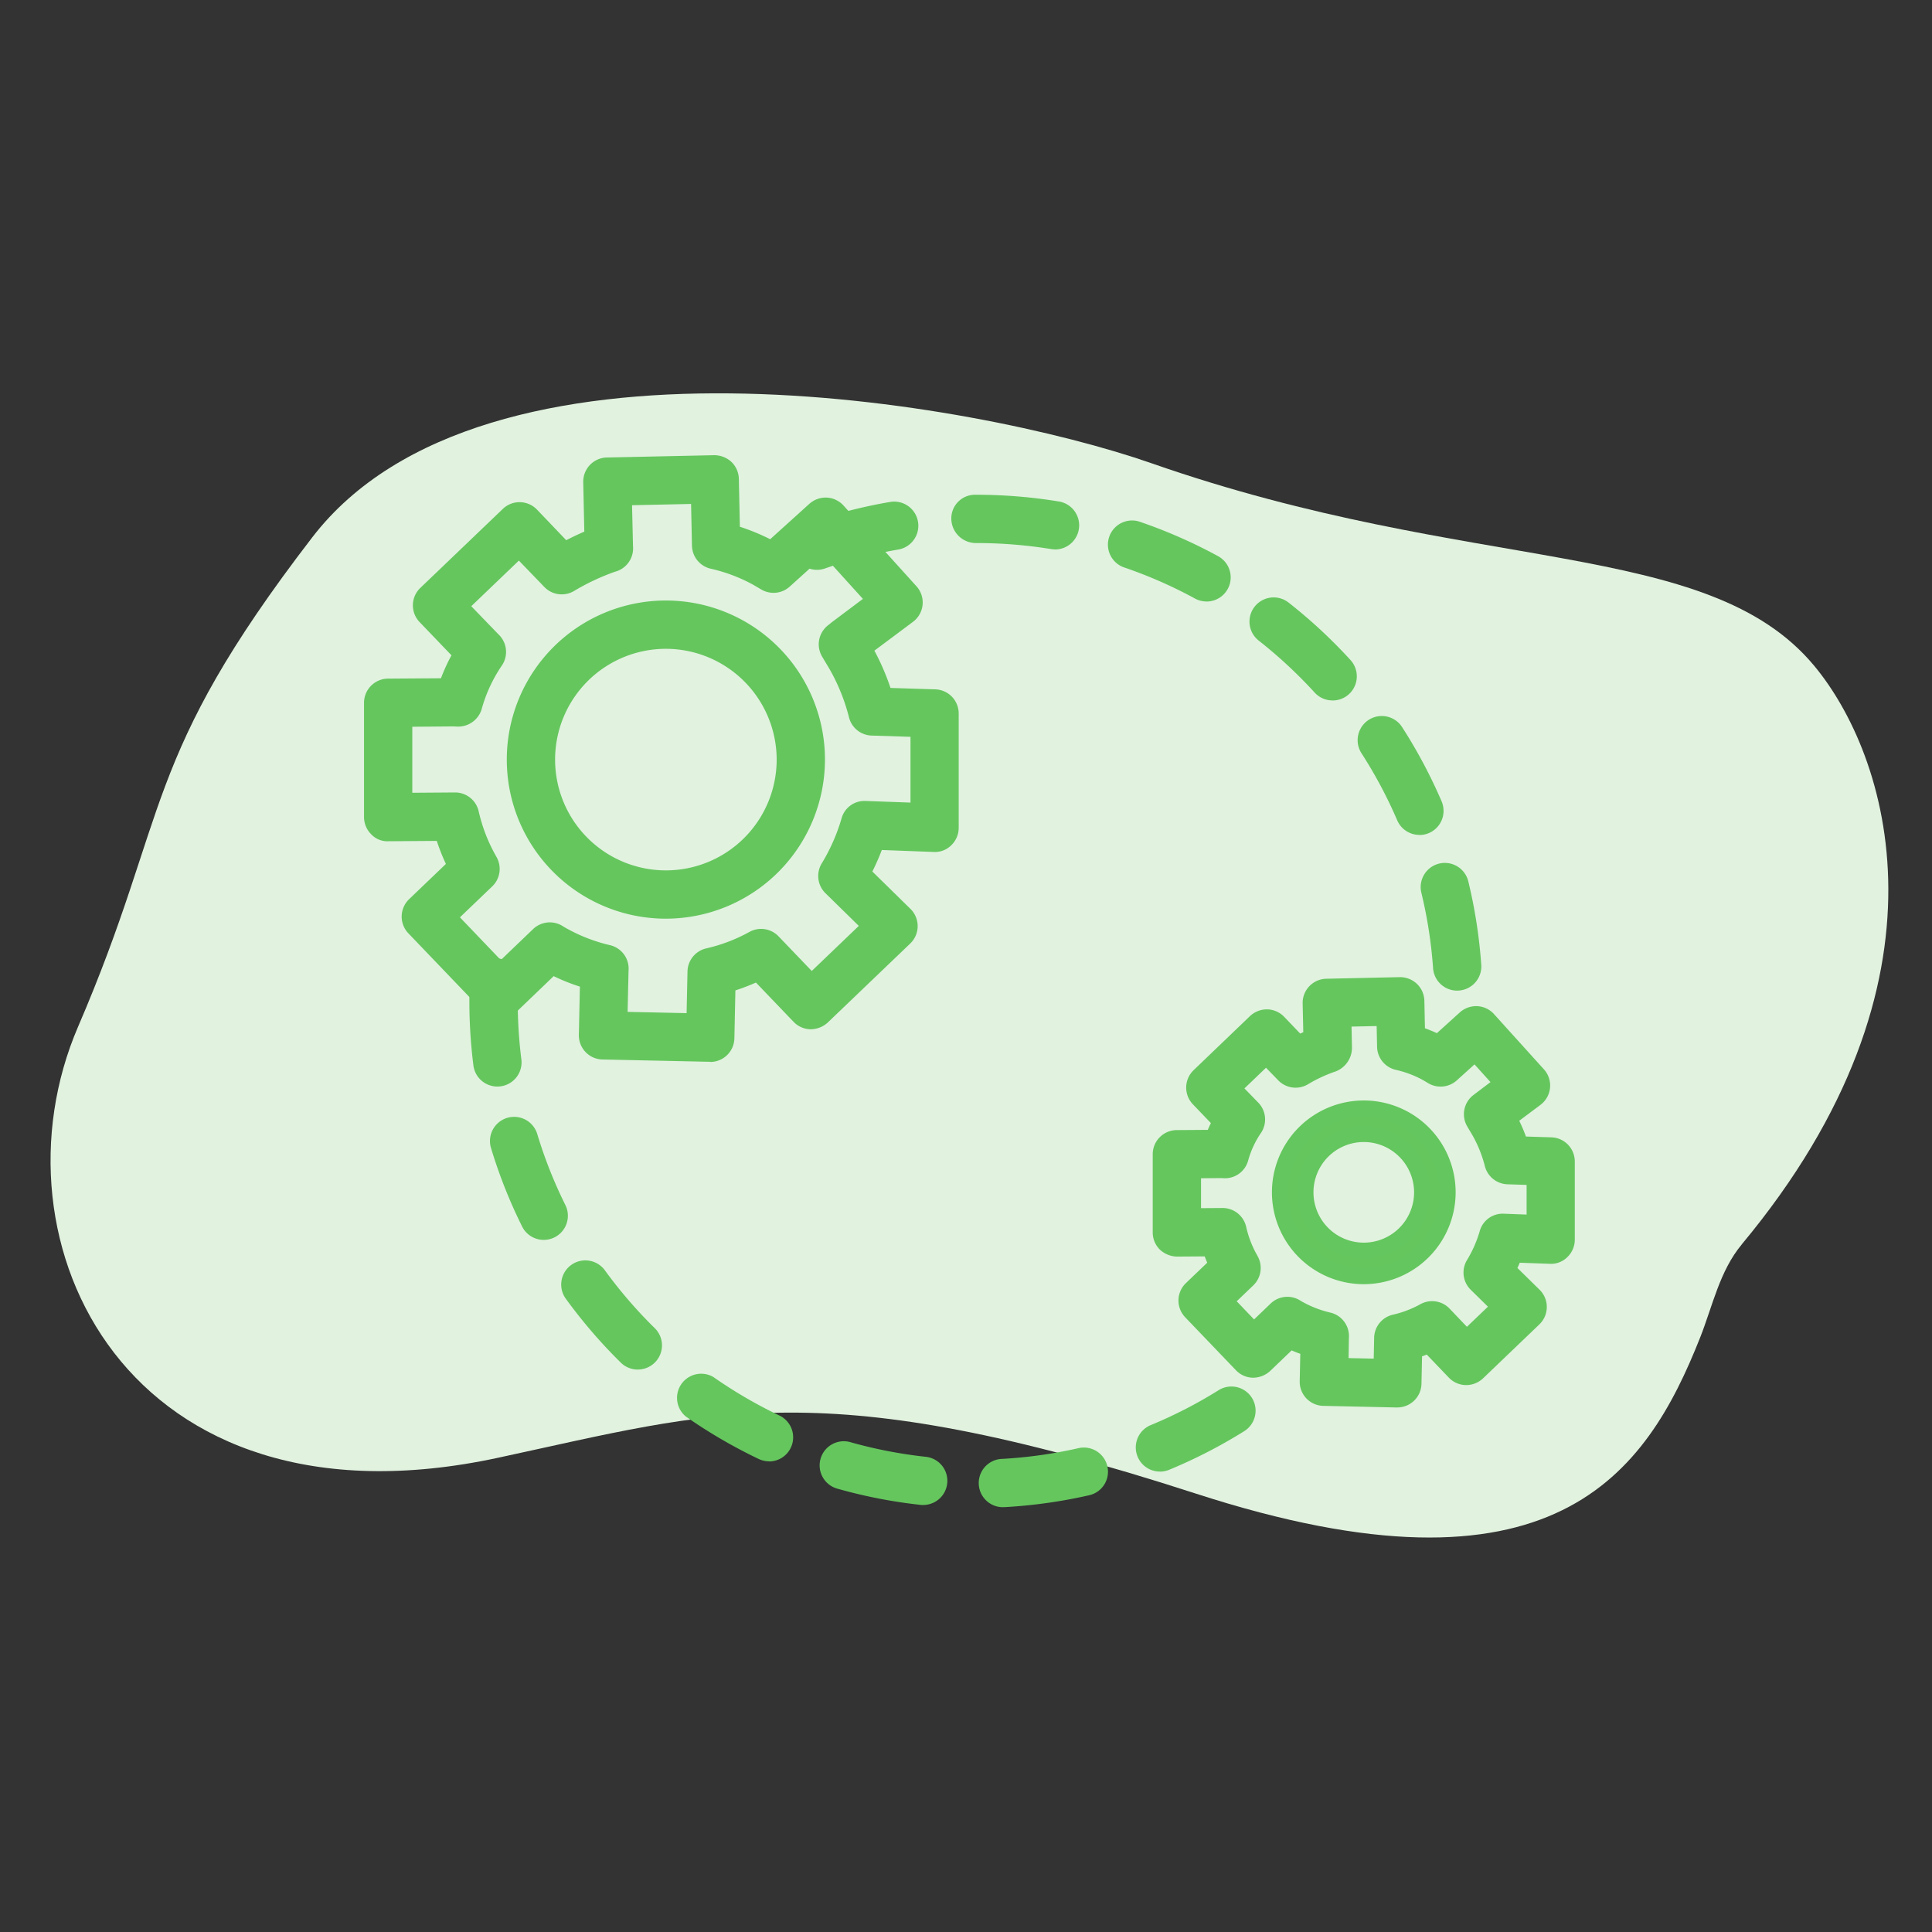
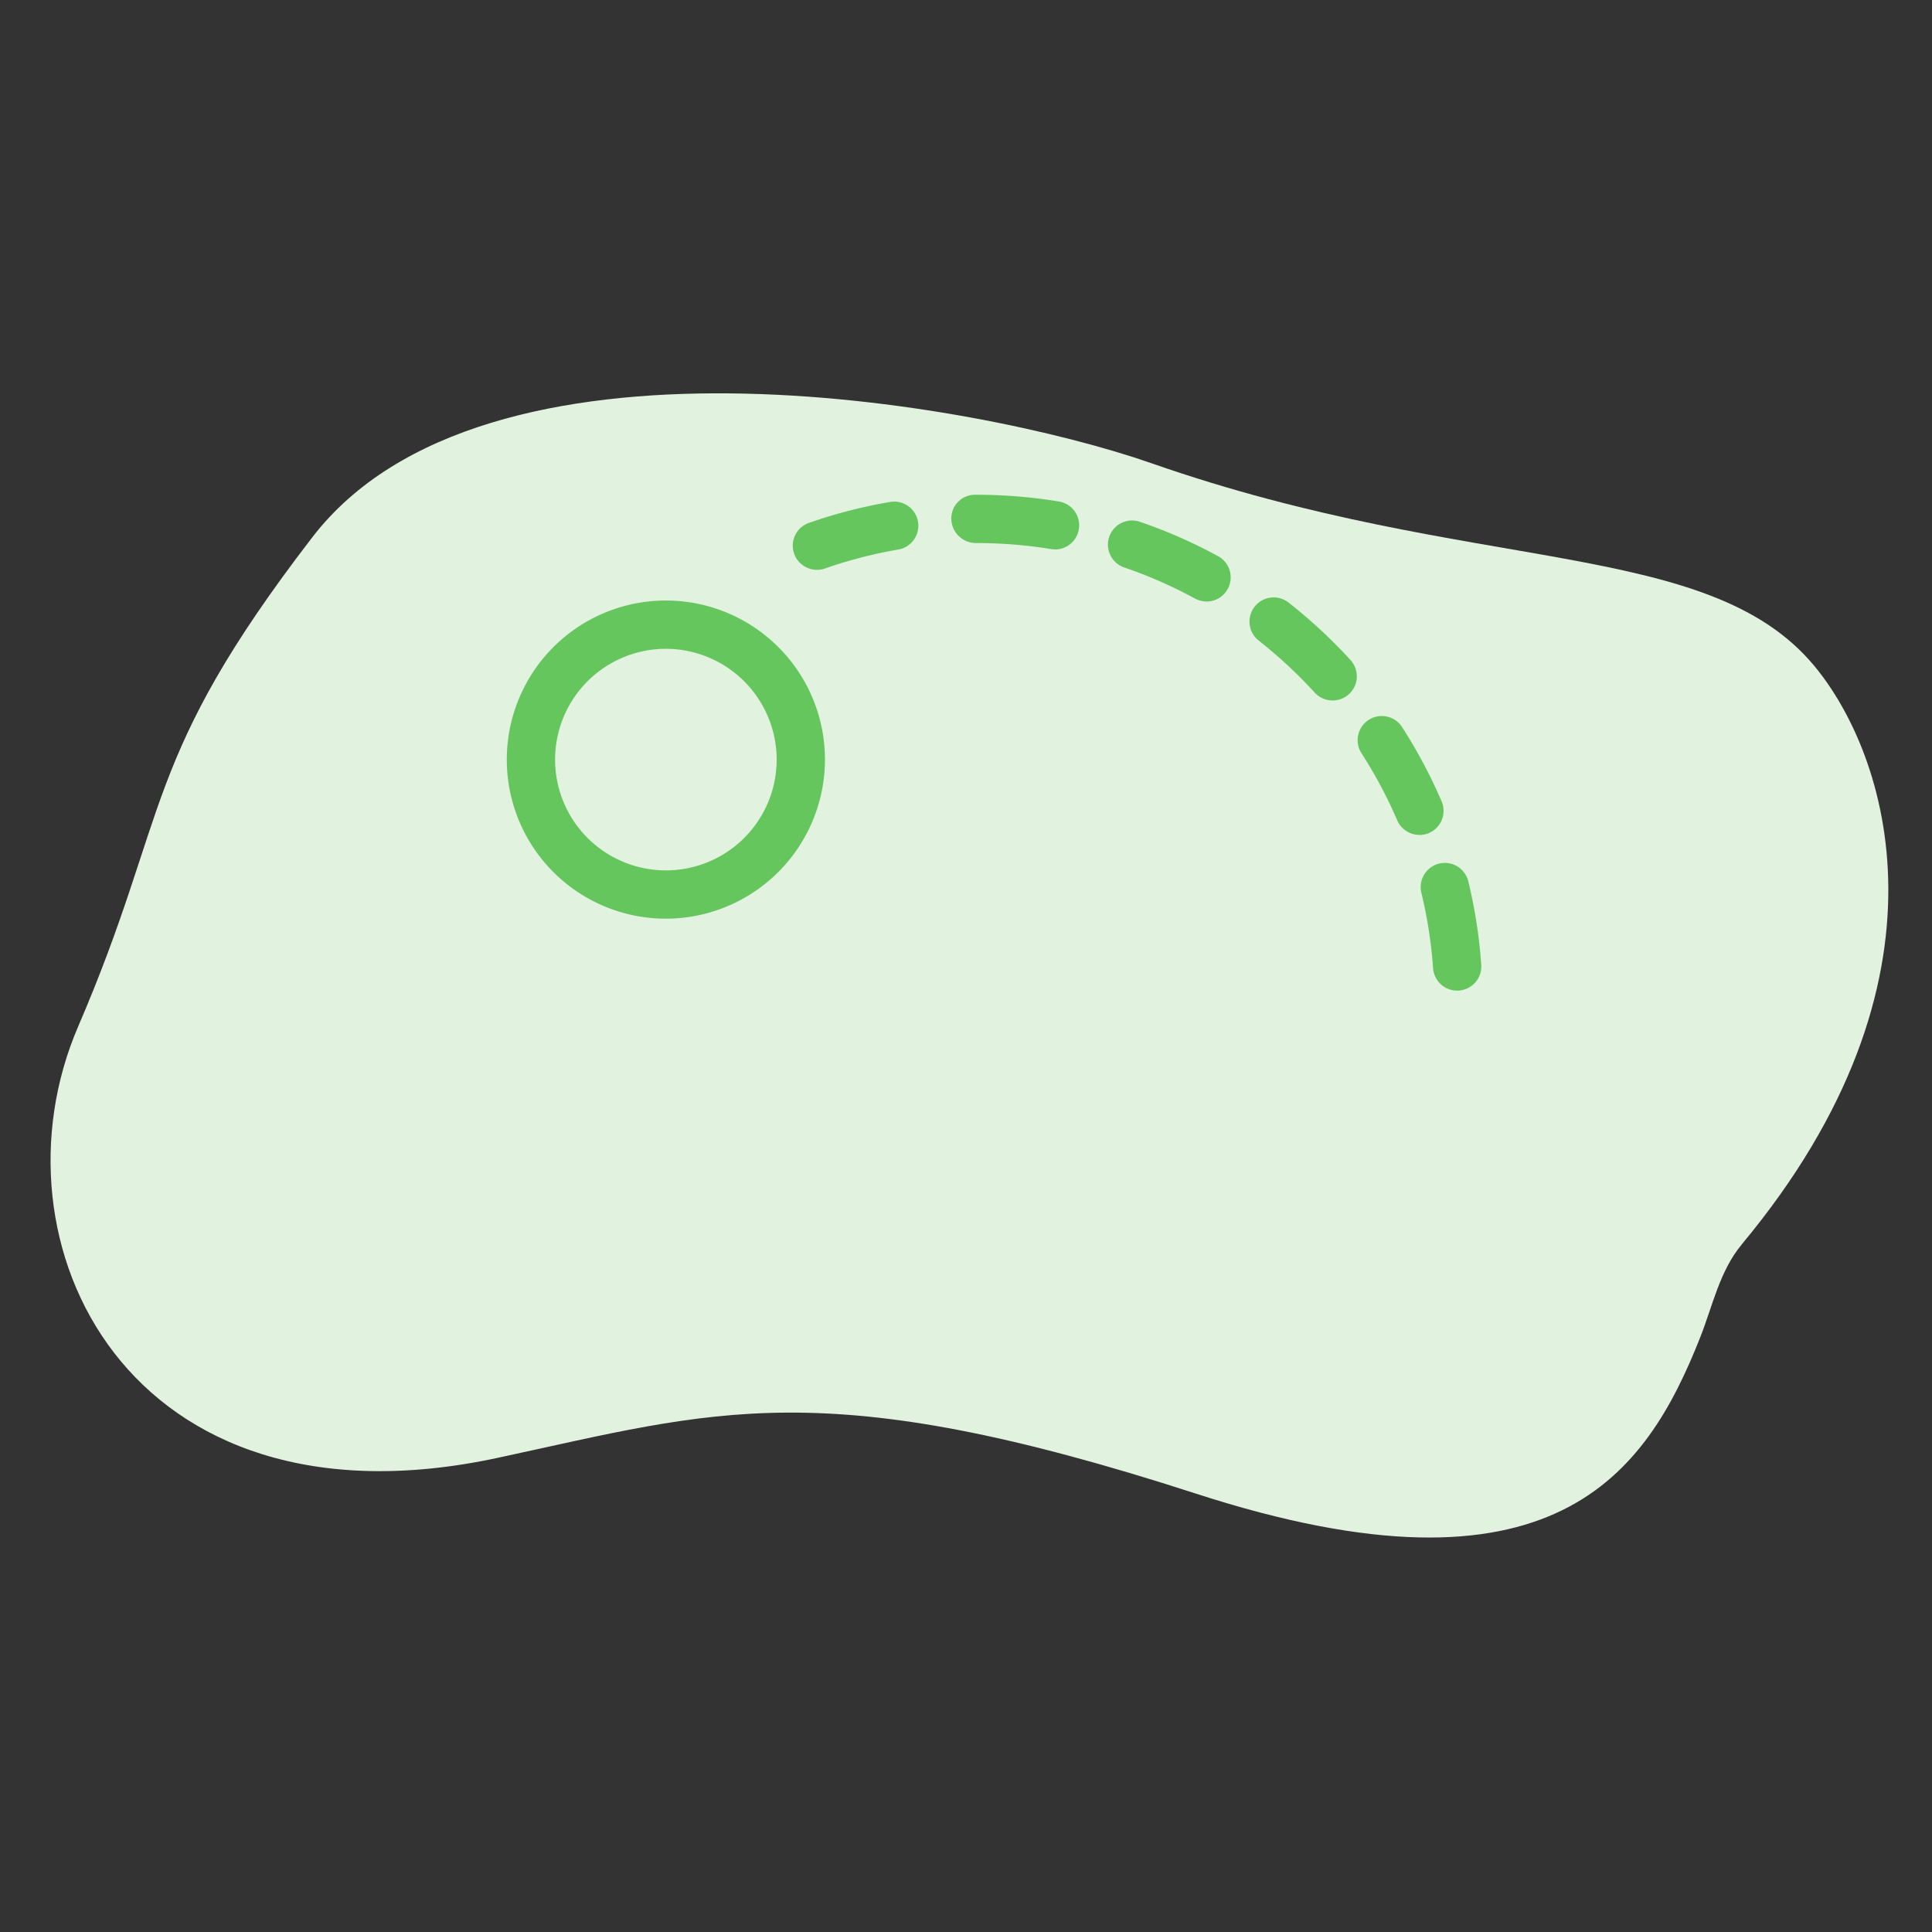
<svg xmlns="http://www.w3.org/2000/svg" width="120" height="120" viewBox="0 0 120 120">
  <rect x="0" y="0" width="120" height="120" fill="#333333" stroke="none" />
  <g id="Group_8934" data-name="Group 8934" transform="translate(-1103 -3814)">
    <g id="Group_8927" data-name="Group 8927" transform="translate(1106.14 3838.43)">
      <g id="Group_8936" data-name="Group 8936">
        <path id="Path_14269" data-name="Path 14269" d="M105.045,52.862c-1.378,1.655-1.806,3.81-2.583,5.776-3.35,8.466-9.055,16.924-31.333,9.7C47.883,60.807,41.356,63.2,27.769,66.12,4.75,71.07-4.045,52.706,1.709,39.342S5.6,22.8,16.259,8.94,57.388.5,68.408,4.352C88.373,11.327,102.9,8.94,109.541,16.92c4.556,5.472,9.227,19.464-4.5,35.942" fill="#e1f2df" />
        <g id="Group_8935" data-name="Group 8935">
-           <path id="Path_14290" data-name="Path 14290" d="M59.193,68.184a1.5,1.5,0,0,1-.083-3,28.583,28.583,0,0,0,4.7-.658,1.5,1.5,0,1,1,.662,2.925,31.615,31.615,0,0,1-5.192.729l-.085,0m-4.989-.13a1.5,1.5,0,0,1-.164-.009,31.364,31.364,0,0,1-5.146-1,1.5,1.5,0,1,1,.816-2.886,28.562,28.562,0,0,0,4.654.9,1.5,1.5,0,0,1-.16,2.991m14.7-2.073a1.5,1.5,0,0,1-.572-2.887,28.371,28.371,0,0,0,4.217-2.169,1.5,1.5,0,0,1,1.59,2.545,31.55,31.55,0,0,1-4.664,2.4,1.494,1.494,0,0,1-.571.113m-24.274-.639a1.51,1.51,0,0,1-.644-.145,31.755,31.755,0,0,1-4.531-2.64A1.5,1.5,0,0,1,41.17,60.1a28.782,28.782,0,0,0,4.1,2.39,1.5,1.5,0,0,1-.645,2.854m-8.153-5.708a1.5,1.5,0,0,1-1.052-.43A31.611,31.611,0,0,1,32,55.231a1.5,1.5,0,0,1,2.428-1.762,28.611,28.611,0,0,0,3.1,3.595,1.5,1.5,0,0,1-1.051,2.57m-5.844-8.052a1.5,1.5,0,0,1-1.344-.832,31.228,31.228,0,0,1-1.932-4.876,1.5,1.5,0,1,1,2.873-.867,28.271,28.271,0,0,0,1.745,4.407,1.5,1.5,0,0,1-.675,2.011,1.477,1.477,0,0,1-.667.157M27.75,42.057a1.5,1.5,0,0,1-1.486-1.312,31.819,31.819,0,0,1-.25-3.982c0-.42.007-.839.024-1.254A1.465,1.465,0,0,1,27.6,34.07a1.5,1.5,0,0,1,1.439,1.558q-.022.564-.022,1.135a28.878,28.878,0,0,0,.226,3.606,1.5,1.5,0,0,1-1.3,1.676,1.538,1.538,0,0,1-.19.012" transform="translate(0 1)" fill="#65c65e" />
          <path id="Path_14291" data-name="Path 14291" d="M87.371,36.1a1.5,1.5,0,0,1-1.5-1.394,28.346,28.346,0,0,0-.728-4.685,1.5,1.5,0,0,1,2.916-.707,31.409,31.409,0,0,1,.805,5.181,1.5,1.5,0,0,1-1.391,1.6c-.036,0-.071,0-.107,0m-2.344-9.668a1.5,1.5,0,0,1-1.379-.907,28.5,28.5,0,0,0-2.231-4.184,1.5,1.5,0,0,1,2.52-1.627A31.554,31.554,0,0,1,86.4,24.341a1.5,1.5,0,0,1-1.377,2.093m-5.4-8.359a1.5,1.5,0,0,1-1.108-.489,28.879,28.879,0,0,0-3.477-3.23A1.5,1.5,0,1,1,76.9,12a31.7,31.7,0,0,1,3.842,3.567,1.5,1.5,0,0,1-1.109,2.511M71.8,11.929a1.494,1.494,0,0,1-.716-.182,28.38,28.38,0,0,0-4.34-1.912A1.5,1.5,0,1,1,67.718,7a31.382,31.382,0,0,1,4.8,2.115,1.5,1.5,0,0,1-.718,2.817M47.6,9.963a1.5,1.5,0,0,1-.494-2.916A31.113,31.113,0,0,1,52.188,5.74a1.5,1.5,0,0,1,.5,2.957A28.306,28.306,0,0,0,48.1,9.879a1.5,1.5,0,0,1-.494.084M62.392,8.694a1.455,1.455,0,0,1-.245-.02A28.926,28.926,0,0,0,57.482,8.3a1.53,1.53,0,0,1-1.534-1.5,1.47,1.47,0,0,1,1.465-1.5h.069a31.726,31.726,0,0,1,5.151.419,1.5,1.5,0,0,1-.241,2.98" transform="translate(0 1)" fill="#65c65e" />
-           <path id="Path_14292" data-name="Path 14292" d="M40.979,40.52h-.032l-6.665-.143a1.5,1.5,0,0,1-1.468-1.532l.064-2.994A12.2,12.2,0,0,1,31.25,35.2l-2.293,2.2a1.525,1.525,0,0,1-1.07.417,1.5,1.5,0,0,1-1.051-.463L22.225,32.54a1.5,1.5,0,0,1,.045-2.12l2.285-2.189A12.551,12.551,0,0,1,23.99,26.8l-3.008.021a1.373,1.373,0,0,1-1.068-.435,1.5,1.5,0,0,1-.443-1.065v-7.1a1.5,1.5,0,0,1,1.489-1.5l3.29-.023a11.2,11.2,0,0,1,.652-1.426l-1.98-2.064a1.5,1.5,0,0,1,.045-2.121l5.125-4.909a1.5,1.5,0,0,1,2.121.045l1.816,1.9c.338-.173.727-.363,1.124-.532l-.067-3.073a1.5,1.5,0,0,1,1.468-1.532l6.665-.143a1.573,1.573,0,0,1,1.07.417,1.5,1.5,0,0,1,.462,1.05l.064,2.977a13.137,13.137,0,0,1,1.883.775l2.434-2.2a1.53,1.53,0,0,1,1.081-.385,1.5,1.5,0,0,1,1.038.492l4.533,5.016a1.5,1.5,0,0,1-.214,2.206l-2.4,1.793a14.74,14.74,0,0,1,1,2.315l2.783.088a1.5,1.5,0,0,1,1.453,1.5v7.1a1.5,1.5,0,0,1-.458,1.08,1.433,1.433,0,0,1-1.1.419l-3.217-.121a14.594,14.594,0,0,1-.587,1.337l2.363,2.318a1.5,1.5,0,0,1-.011,2.154l-5.125,4.909a1.59,1.59,0,0,1-1.071.417,1.5,1.5,0,0,1-1.05-.463l-2.337-2.439a13.093,13.093,0,0,1-1.276.487l-.063,2.978a1.5,1.5,0,0,1-1.5,1.467m-5.132-3.111,3.664.079.056-2.593a1.5,1.5,0,0,1,1.16-1.428,10.223,10.223,0,0,0,2.692-1.027,1.5,1.5,0,0,1,1.781.255l2.084,2.174,2.923-2.8-2.071-2.03a1.5,1.5,0,0,1-.232-1.85A11.606,11.606,0,0,0,49.131,25.4a1.473,1.473,0,0,1,1.5-1.08l2.781.1V20.334L51,20.258a1.5,1.5,0,0,1-1.405-1.122,11.987,11.987,0,0,0-1.2-2.991l-.47-.788a1.5,1.5,0,0,1,.351-1.937l.247-.2,1.934-1.451L48.031,9.089l-2.12,1.916a1.5,1.5,0,0,1-1.764.181l-.493-.289A10.085,10.085,0,0,0,41,9.892a1.5,1.5,0,0,1-1.161-1.428l-.055-2.593-3.666.079.058,2.529a1.5,1.5,0,0,1-1.11,1.6,14.025,14.025,0,0,0-2.554,1.2,1.5,1.5,0,0,1-1.823-.231l-1.6-1.659-2.958,2.834,1.695,1.753a1.5,1.5,0,0,1,.216,1.916,9.1,9.1,0,0,0-1.271,2.746A1.527,1.527,0,0,1,25.247,19.7l-.2-.011-2.578.021v4.1l2.648-.019h.011a1.5,1.5,0,0,1,1.462,1.165,10.14,10.14,0,0,0,1.03,2.7l.086.155a1.5,1.5,0,0,1-.272,1.813l-2.007,1.923L27.965,34.2l2.006-1.922a1.5,1.5,0,0,1,1.817-.2l.163.1a10.375,10.375,0,0,0,2.841,1.108A1.5,1.5,0,0,1,35.9,34.865Z" transform="translate(0 1)" fill="#65c65e" />
          <path id="Path_14293" data-name="Path 14293" d="M38.214,31.631A9.881,9.881,0,1,1,48.1,21.75a9.893,9.893,0,0,1-9.881,9.881m0-16.762A6.881,6.881,0,1,0,45.1,21.75a6.889,6.889,0,0,0-6.881-6.881" transform="translate(0 1)" fill="#65c65e" />
-           <path id="Path_21533" data-name="Path 21533" d="M33.538,22.28a5.205,5.205,0,1,1,5.205-5.205,5.212,5.212,0,0,1-5.205,5.205m0-8.83a3.625,3.625,0,1,0,3.625,3.625,3.629,3.629,0,0,0-3.625-3.625" transform="translate(48.029 32.553)" fill="#65c65e" stroke="#64c65e" stroke-width="1" />
-           <path id="Path_14294" data-name="Path 14294" d="M83.646,61.991h-.032l-4.559-.1a1.5,1.5,0,0,1-1.468-1.532l.037-1.7c-.177-.064-.357-.134-.538-.213l-1.336,1.28a1.585,1.585,0,0,1-1.07.417,1.5,1.5,0,0,1-1.051-.462l-3.156-3.294a1.511,1.511,0,0,1-.417-1.07,1.5,1.5,0,0,1,.463-1.051L71.842,53c-.055-.132-.107-.262-.156-.393l-1.716.012a1.6,1.6,0,0,1-1.069-.435,1.5,1.5,0,0,1-.443-1.065V46.262a1.5,1.5,0,0,1,1.489-1.5l1.932-.014q.09-.215.192-.421l-1.12-1.169A1.5,1.5,0,0,1,71,41.038L74.5,37.68a1.549,1.549,0,0,1,1.07-.417,1.5,1.5,0,0,1,1.051.463l1,1.044c.061-.03.124-.059.188-.089l-.039-1.787a1.5,1.5,0,0,1,1.468-1.532l4.56-.1a1.527,1.527,0,0,1,1.069.417,1.5,1.5,0,0,1,.463,1.051l.036,1.707c.251.091.5.192.74.305l1.43-1.293a1.521,1.521,0,0,1,1.082-.384,1.5,1.5,0,0,1,1.037.492l3.1,3.431a1.5,1.5,0,0,1-.214,2.207l-1.319.988a10.278,10.278,0,0,1,.417.979l1.58.05a1.5,1.5,0,0,1,1.454,1.5v4.856a1.5,1.5,0,0,1-.459,1.08,1.433,1.433,0,0,1-1.1.419L91.254,53c-.046.111-.094.22-.144.328l1.374,1.348a1.5,1.5,0,0,1-.011,2.154l-3.506,3.359A1.532,1.532,0,0,1,87.9,60.6a1.5,1.5,0,0,1-1.05-.463l-1.373-1.433q-.144.057-.291.111l-.036,1.707a1.5,1.5,0,0,1-1.5,1.467m-3.027-3.065,1.561.033.027-1.3a1.5,1.5,0,0,1,1.16-1.428,6.5,6.5,0,0,0,1.72-.657,1.5,1.5,0,0,1,1.782.255l1.1,1.153,1.306-1.25-1.067-1.047a1.5,1.5,0,0,1-.233-1.85,7.426,7.426,0,0,0,.789-1.795,1.478,1.478,0,0,1,1.5-1.082l1.412.053V48.166l-1.191-.038a1.5,1.5,0,0,1-1.4-1.12,7.736,7.736,0,0,0-.775-1.93l-.317-.535a1.5,1.5,0,0,1,.354-1.939l1.087-.823-.994-1.1-1.1.993a1.5,1.5,0,0,1-1.762.182l-.338-.2a6.415,6.415,0,0,0-1.684-.635A1.5,1.5,0,0,1,82.393,39.6l-.027-1.3-1.56.033.027,1.268a1.576,1.576,0,0,1-1.112,1.551,8.988,8.988,0,0,0-1.629.769,1.5,1.5,0,0,1-1.816-.227l-.782-.805-1.339,1.283.816.841a1.5,1.5,0,0,1,.217,1.916,5.766,5.766,0,0,0-.811,1.753,1.491,1.491,0,0,1-1.524,1.069l-.135-.008-1.26.011v1.857l1.334-.01H72.8a1.5,1.5,0,0,1,1.461,1.166,6.405,6.405,0,0,0,.661,1.73l.059.11a1.5,1.5,0,0,1-.277,1.8l-1.03.988,1.079,1.127,1.03-.988a1.5,1.5,0,0,1,1.823-.195l.112.068a6.667,6.667,0,0,0,1.812.7,1.5,1.5,0,0,1,1.112,1.578Z" transform="translate(0 1)" fill="#65c65e" />
        </g>
      </g>
    </g>
    <rect id="Rectangle_6994" data-name="Rectangle 6994" width="120" height="120" transform="translate(1103 3814)" fill="none" />
  </g>
</svg>